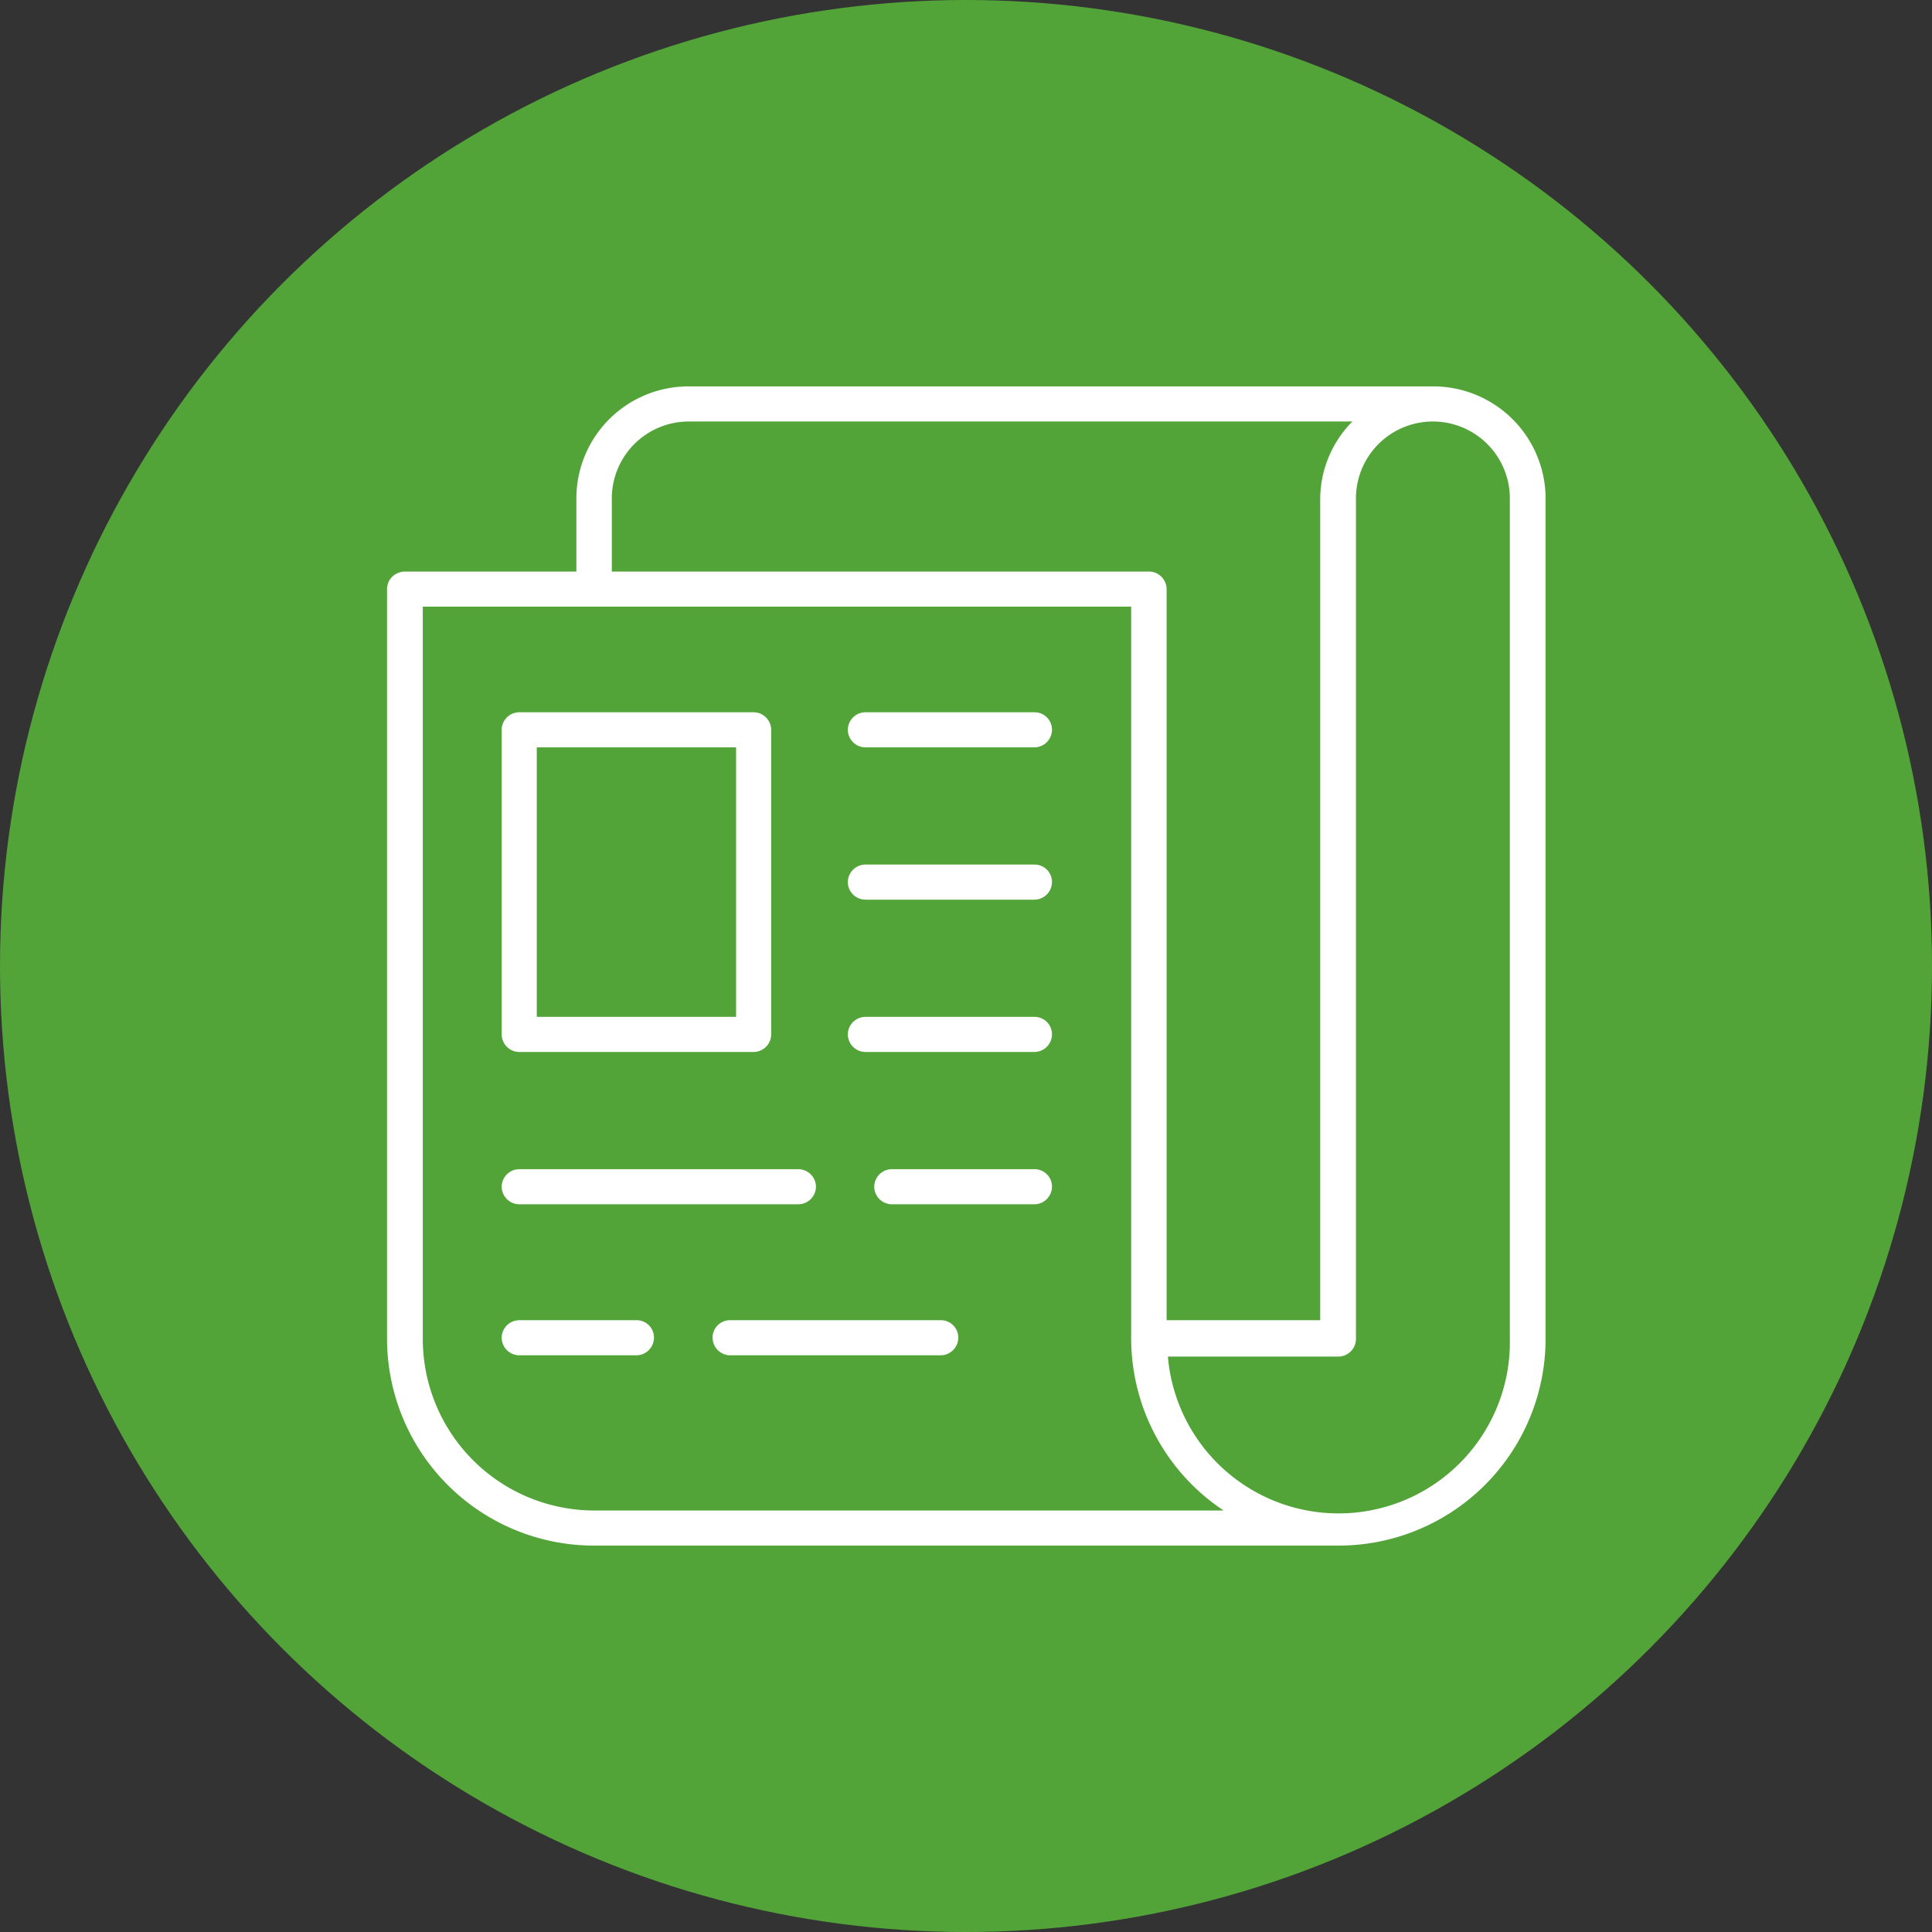
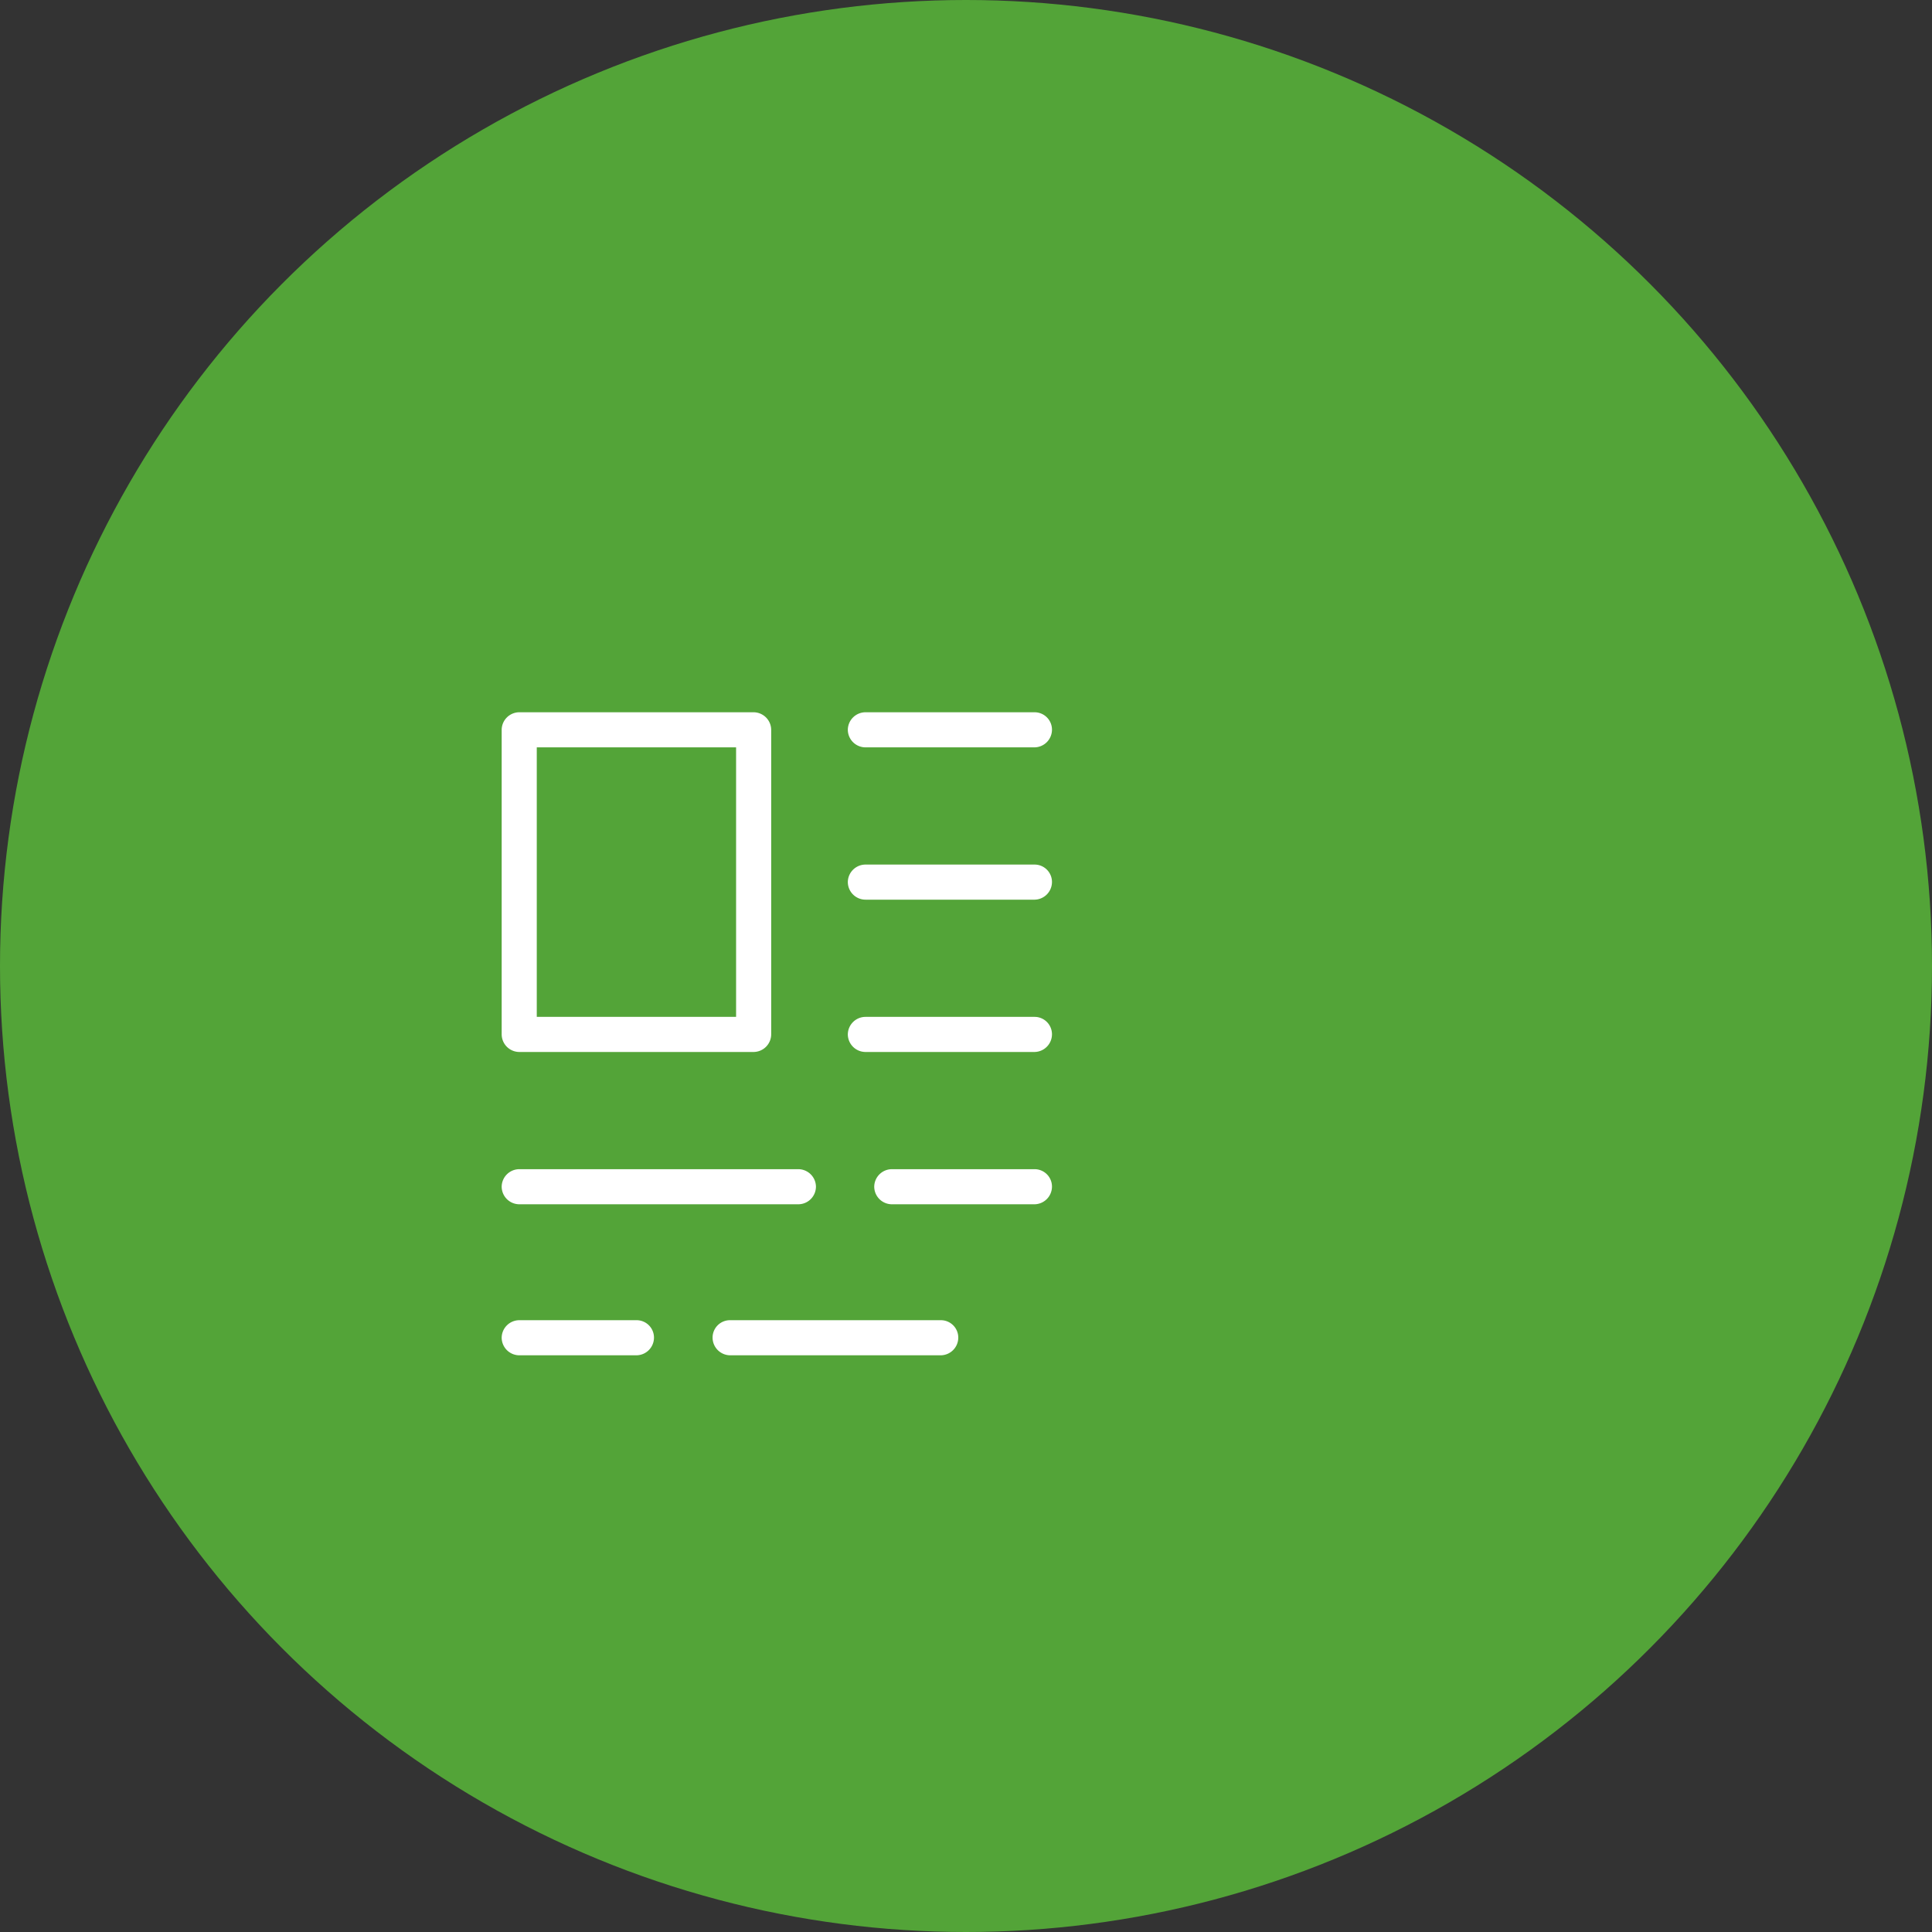
<svg xmlns="http://www.w3.org/2000/svg" viewBox="0 0 60 60">
  <rect x="0" y="0" width="60" height="60" fill="#333333" stroke="none" />
  <defs>
    <style>.cls-1{fill:#53a438;}.cls-2{fill:#fff;}</style>
  </defs>
  <title>fax</title>
  <g id="レイヤー_2" data-name="レイヤー 2">
    <g id="レイヤー_1-2" data-name="レイヤー 1">
      <circle class="cls-1" cx="30" cy="30" r="30" />
-       <path class="cls-2" d="M44.49,12H21.38a3.48,3.48,0,0,0-3.48,3.48v2.27H12.57a.59.59,0,0,0-.39.16.55.55,0,0,0-.16.39V41.58A6.43,6.43,0,0,0,18.44,48H41.56A6.43,6.43,0,0,0,48,41.58V15.48A3.49,3.49,0,0,0,44.49,12ZM19,15.48a2.39,2.39,0,0,1,2.39-2.39H42a3.44,3.44,0,0,0-1,2.39V41H36.23V18.3a.55.55,0,0,0-.54-.55H19Zm-.55,31.43a5.33,5.33,0,0,1-5.32-5.33V18.84h22V41.58A6.42,6.42,0,0,0,38,46.91Zm28.44-5.33a5.32,5.32,0,0,1-10.62.55h5.3a.55.55,0,0,0,.54-.55V15.48a2.39,2.39,0,1,1,4.78,0Z" />
      <path class="cls-2" d="M32.13,26.85H26.88a.55.55,0,0,0-.55.54.55.55,0,0,0,.55.55h5.25a.55.55,0,0,0,.54-.55A.54.54,0,0,0,32.13,26.85Z" />
      <path class="cls-2" d="M32.13,22.12H26.88a.55.55,0,0,0-.55.54.55.55,0,0,0,.55.55h5.25a.55.55,0,0,0,.54-.55A.54.54,0,0,0,32.13,22.12Z" />
      <path class="cls-2" d="M32.13,31.58H26.88a.55.55,0,0,0-.55.54.55.55,0,0,0,.55.55h5.25a.55.55,0,0,0,.54-.55A.54.54,0,0,0,32.13,31.58Z" />
      <path class="cls-2" d="M32.13,36.31H27.7a.55.55,0,0,0-.55.54.55.55,0,0,0,.55.55h4.43a.55.55,0,0,0,.54-.55A.54.54,0,0,0,32.13,36.31Z" />
      <path class="cls-2" d="M16.13,37.4h8.66a.55.55,0,0,0,.55-.55.55.55,0,0,0-.55-.54H16.13a.55.55,0,0,0-.55.54A.55.55,0,0,0,16.13,37.4Z" />
      <path class="cls-2" d="M29.22,41H22.68a.54.54,0,0,0-.55.54.55.55,0,0,0,.55.55h6.54a.55.55,0,0,0,.54-.55A.54.54,0,0,0,29.22,41Z" />
      <path class="cls-2" d="M19.77,41H16.13a.55.55,0,0,0-.55.54.55.55,0,0,0,.55.55h3.64a.55.55,0,0,0,.54-.55A.54.54,0,0,0,19.77,41Z" />
      <path class="cls-2" d="M16.13,32.67H23.4a.55.55,0,0,0,.55-.55V22.66a.55.55,0,0,0-.55-.54H16.13a.55.55,0,0,0-.55.54v9.46A.55.55,0,0,0,16.13,32.67Zm.54-9.46h6.19v8.37H16.67Z" />
    </g>
  </g>
</svg>